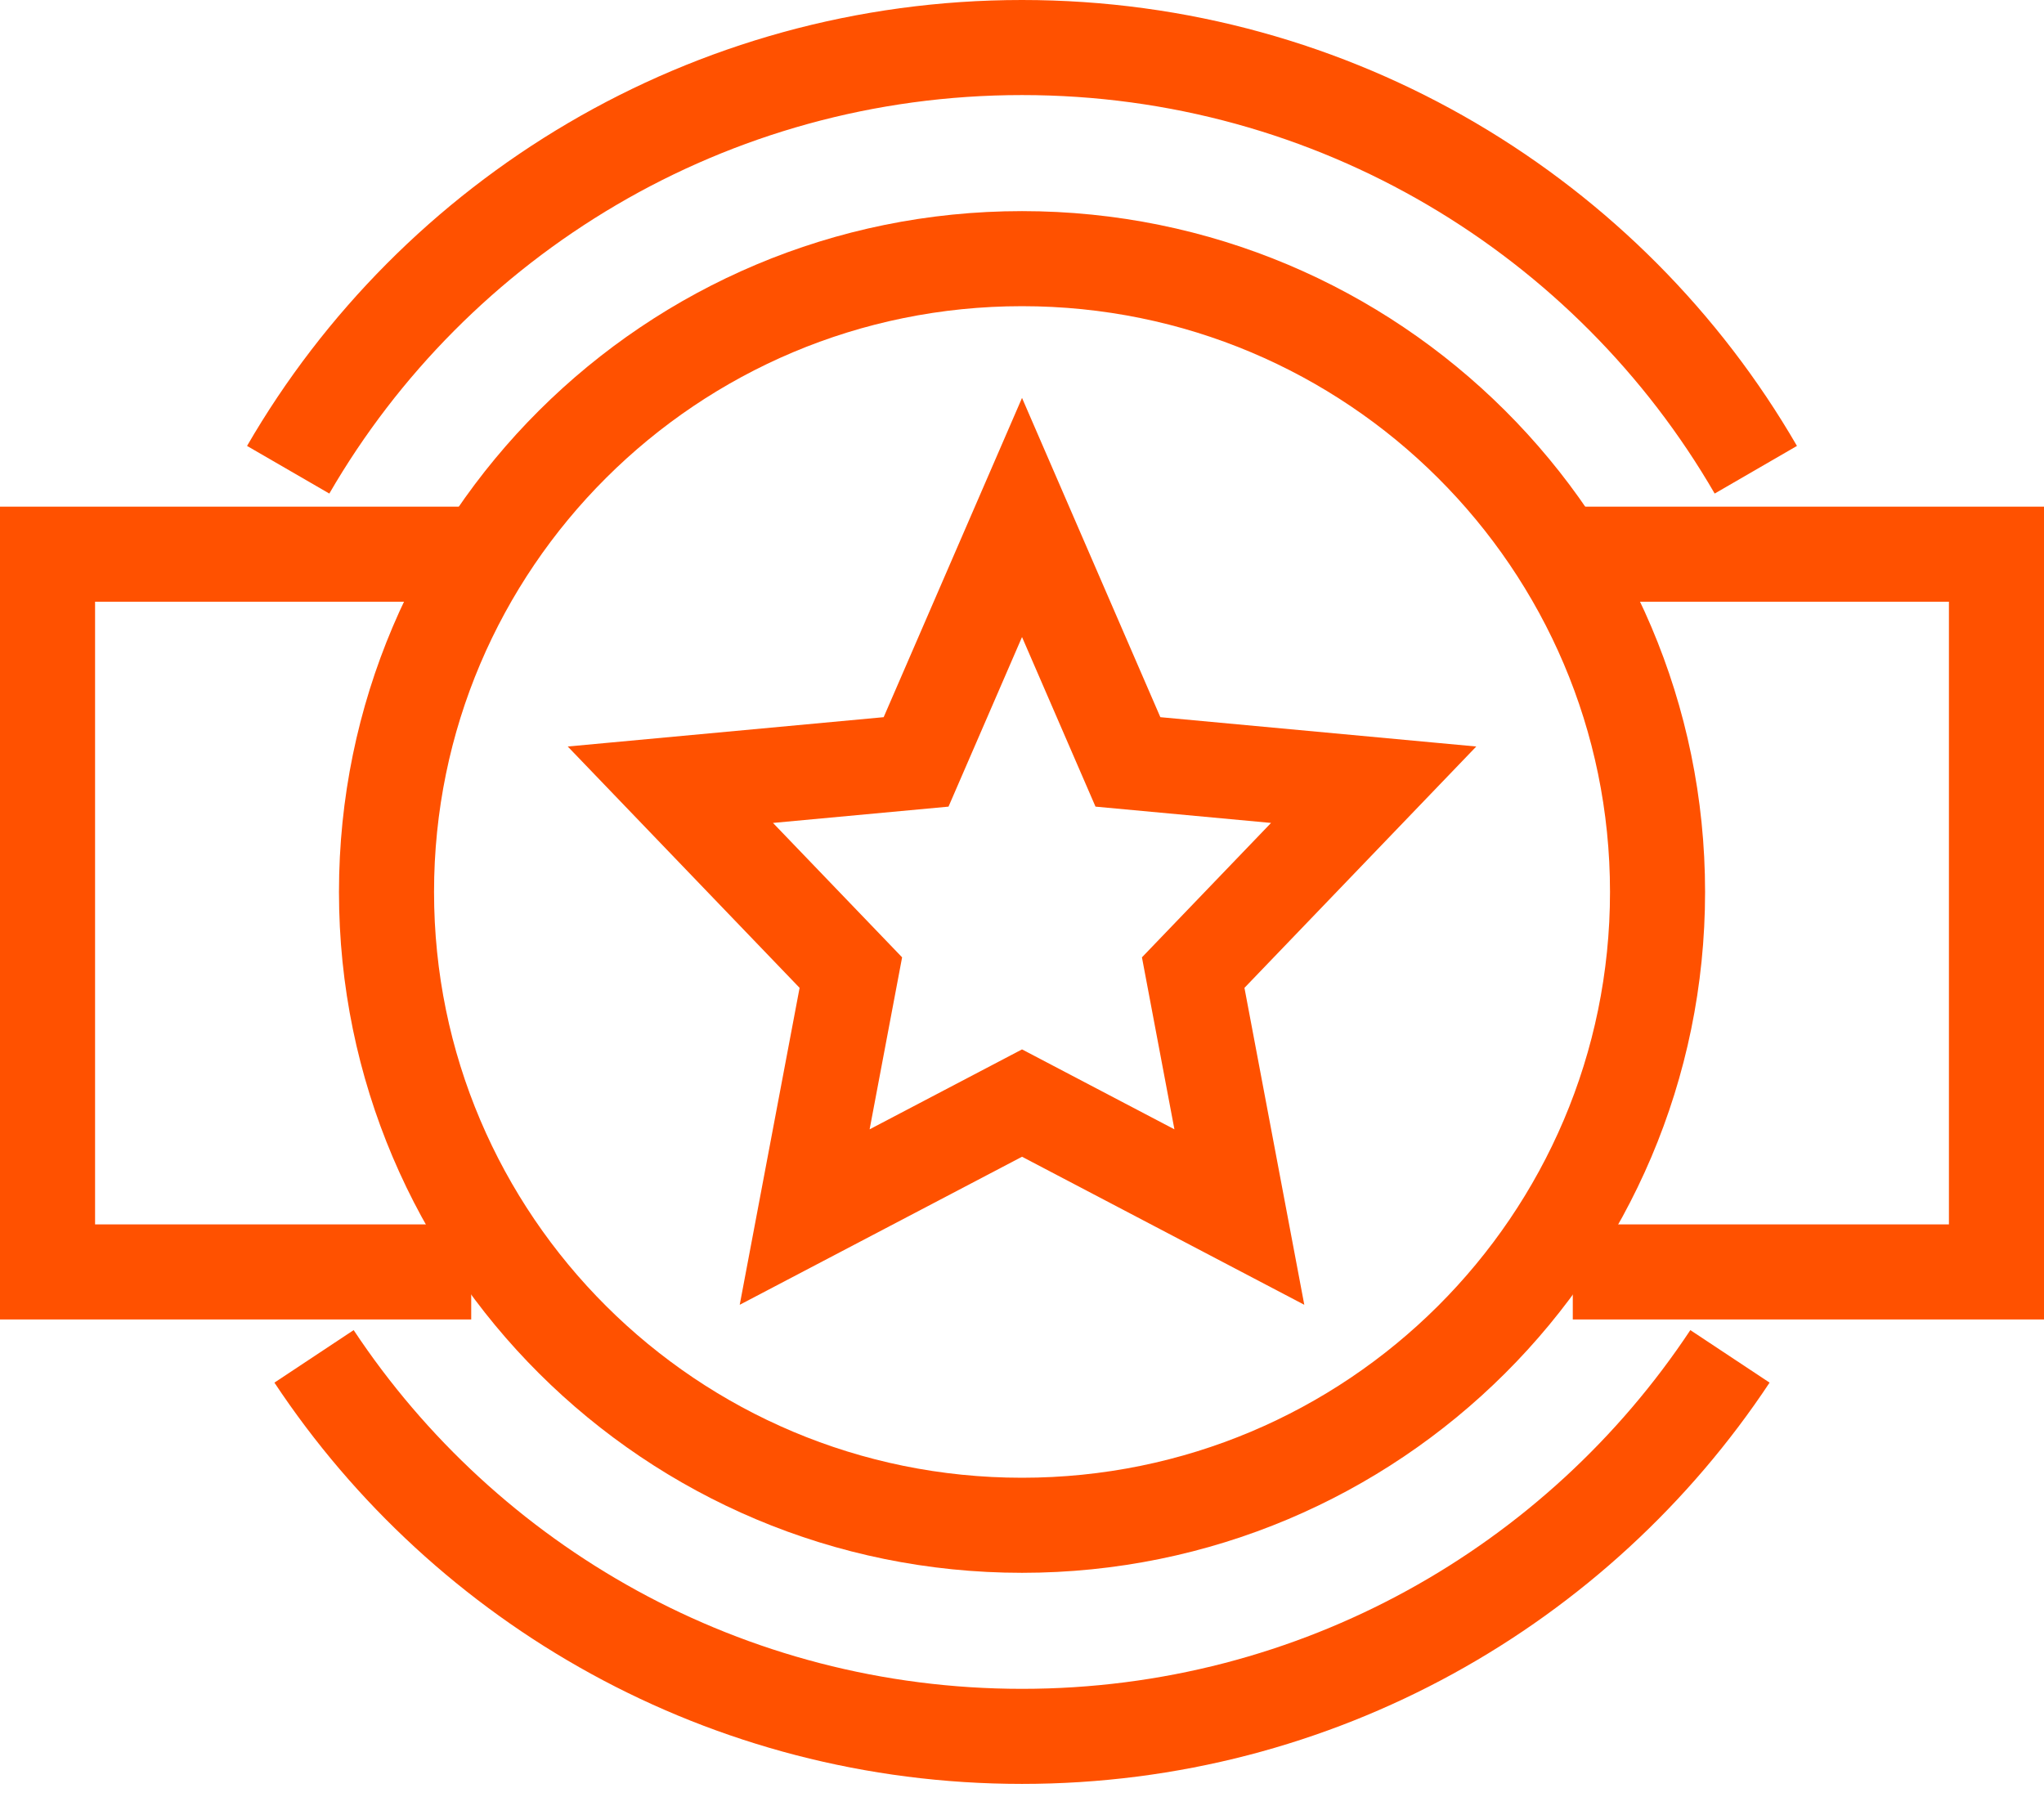
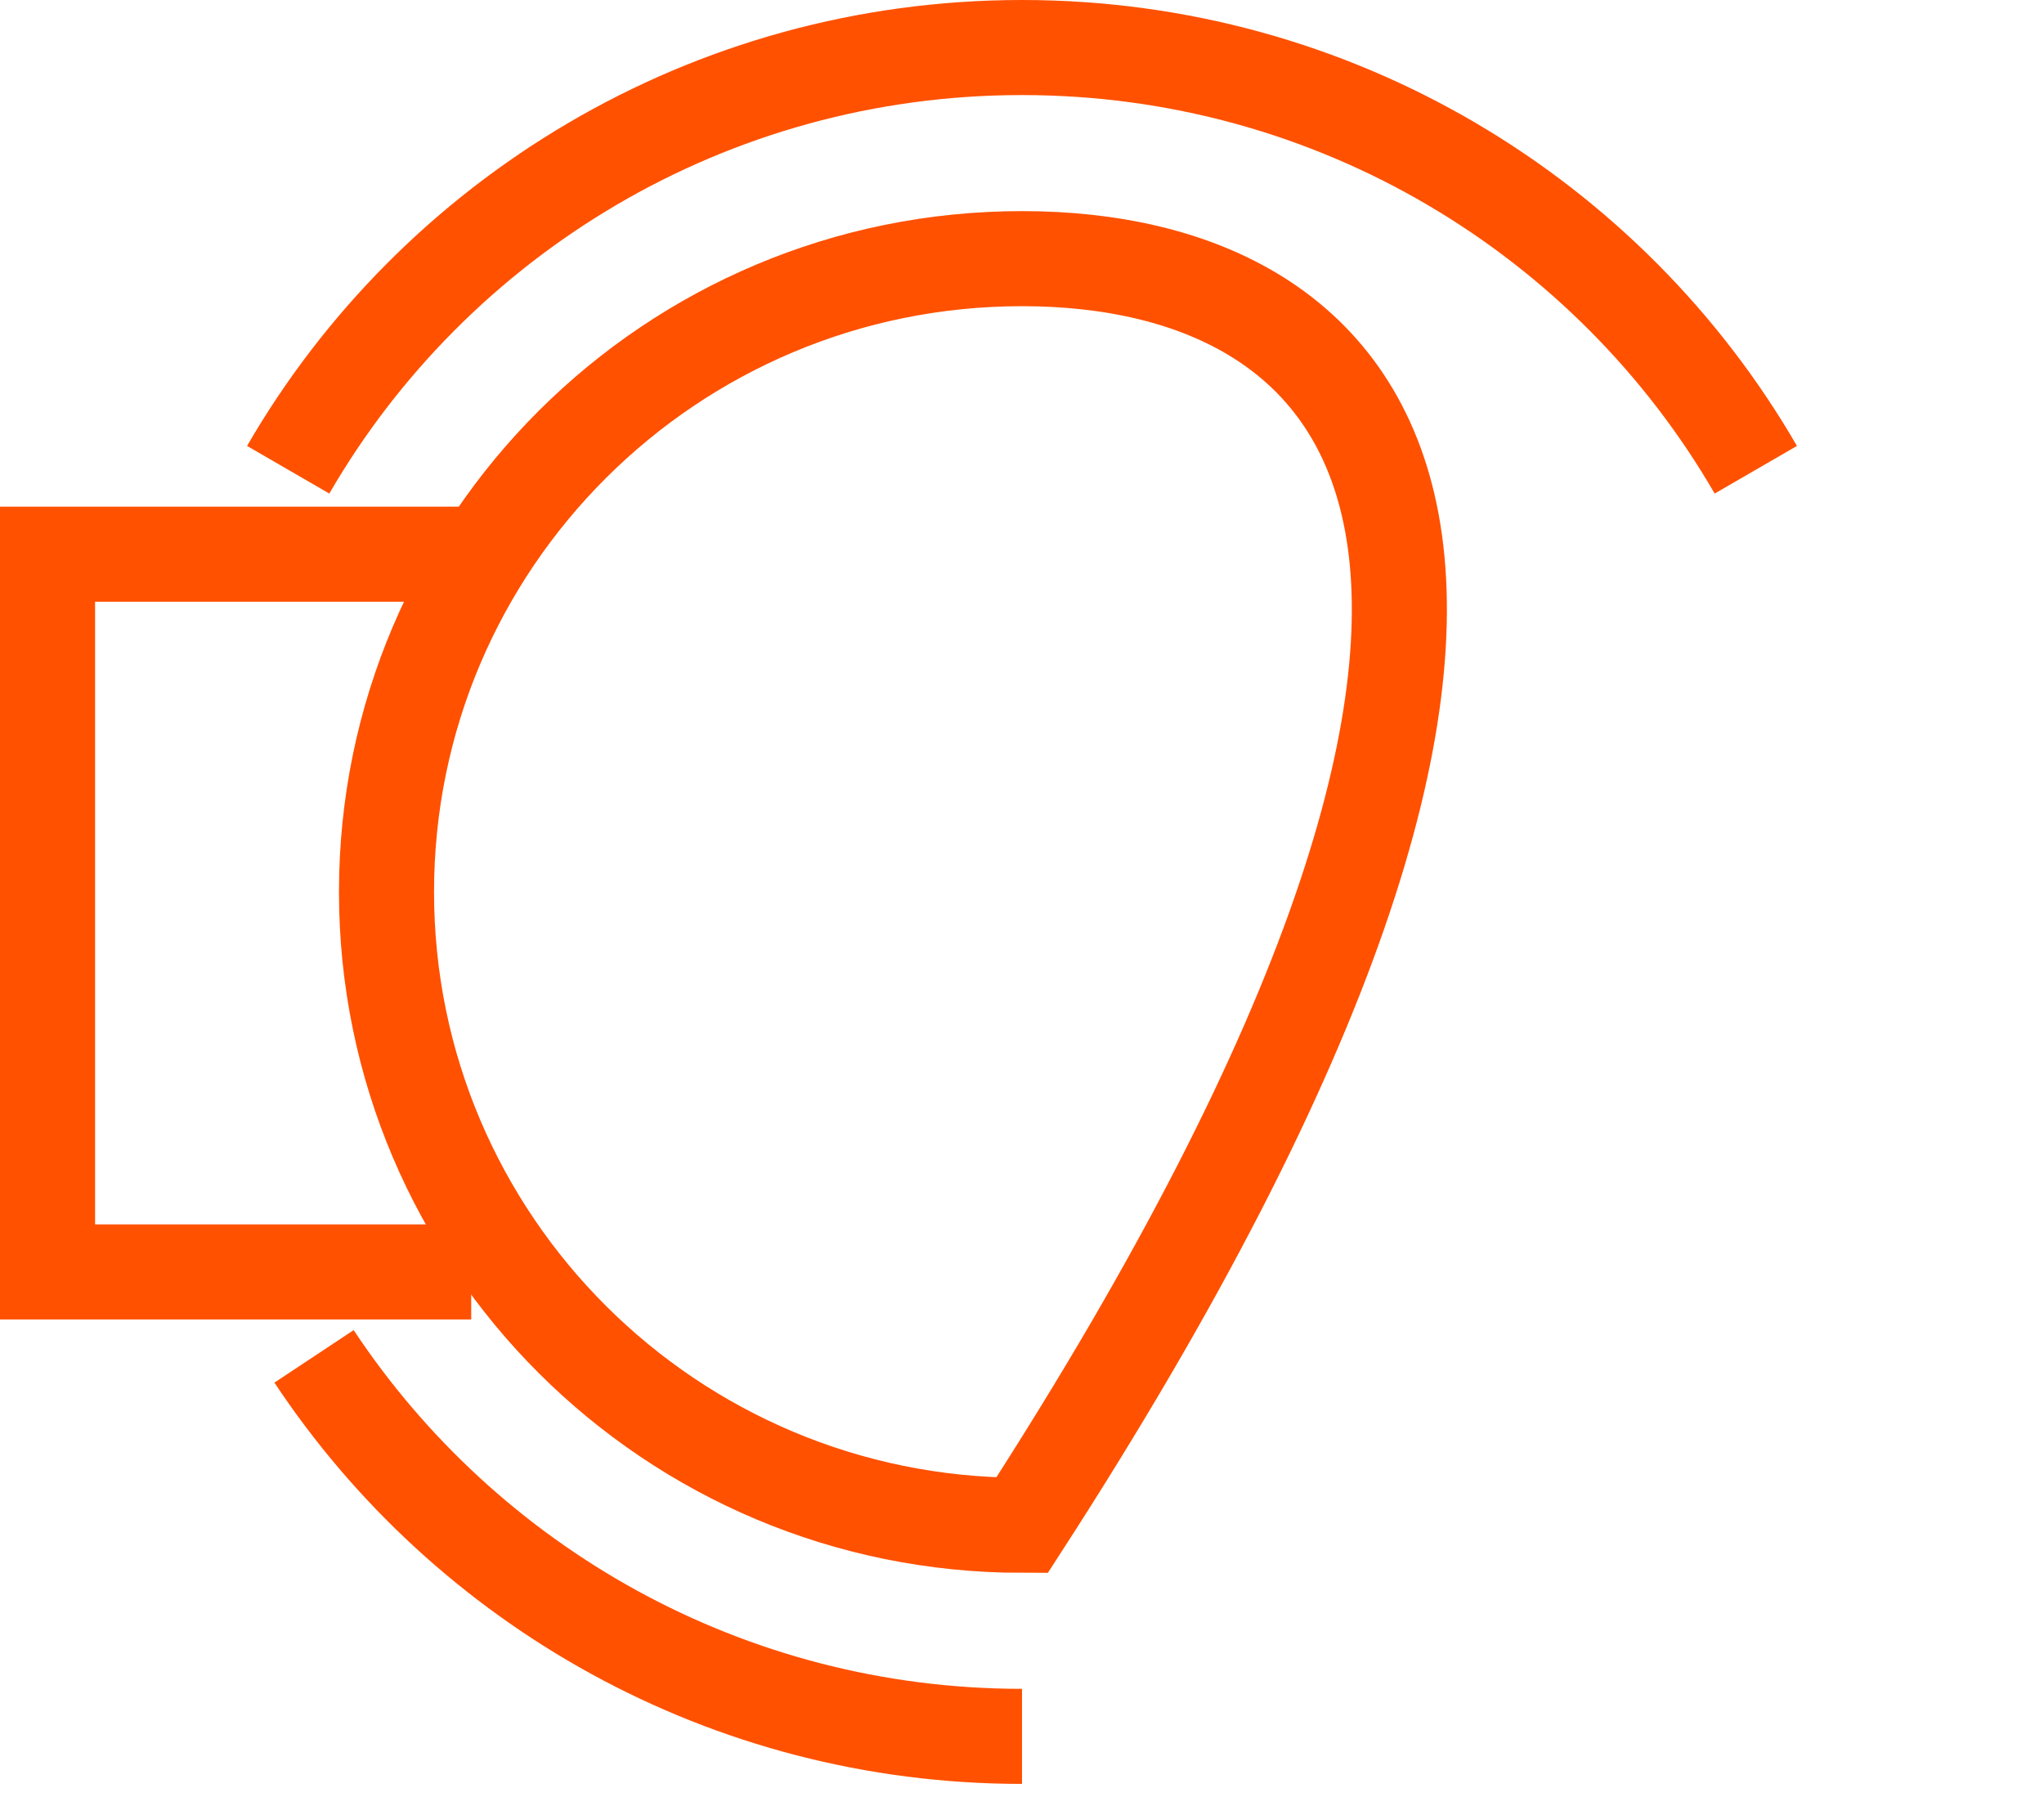
<svg xmlns="http://www.w3.org/2000/svg" width="86" height="76" viewBox="0 0 86 76" fill="none">
-   <path d="M43.001 21.773L47.457 32.058L57.796 33.018L50.203 40.923L52.145 51.209L43.001 46.413L33.856 51.209L35.799 40.923L28.205 33.018L38.544 32.058L43.001 21.773Z" stroke="#FF5100" stroke-width="4" stroke-miterlimit="10" />
  <path d="M43 73.06C30.558 73.06 19.595 66.7 13.213 57.071" stroke="#FF5100" stroke-width="4" stroke-miterlimit="10" />
  <path d="M12.125 19.765C18.275 9.142 29.808 2 43 2" stroke="#FF5100" stroke-width="4" stroke-miterlimit="10" />
  <path d="M19.826 53.518H2V23.318H19.826" stroke="#FF5100" stroke-width="4" stroke-miterlimit="10" />
-   <path d="M43.001 64.178C57.769 64.178 69.74 52.247 69.74 37.53C69.74 22.813 57.769 10.883 43.001 10.883C28.233 10.883 16.262 22.813 16.262 37.53C16.262 52.247 28.233 64.178 43.001 64.178Z" stroke="#FF5100" stroke-width="4" stroke-miterlimit="10" />
-   <path d="M43 73.06C55.443 73.06 66.406 66.7 72.787 57.071" stroke="#FF5100" stroke-width="4" stroke-miterlimit="10" />
+   <path d="M43.001 64.178C69.74 22.813 57.769 10.883 43.001 10.883C28.233 10.883 16.262 22.813 16.262 37.53C16.262 52.247 28.233 64.178 43.001 64.178Z" stroke="#FF5100" stroke-width="4" stroke-miterlimit="10" />
  <path d="M73.875 19.765C67.725 9.142 56.191 2 43 2" stroke="#FF5100" stroke-width="4" stroke-miterlimit="10" />
-   <path d="M66.174 53.518H84V23.318H66.174" stroke="#FF5100" stroke-width="4" stroke-miterlimit="10" />
</svg>